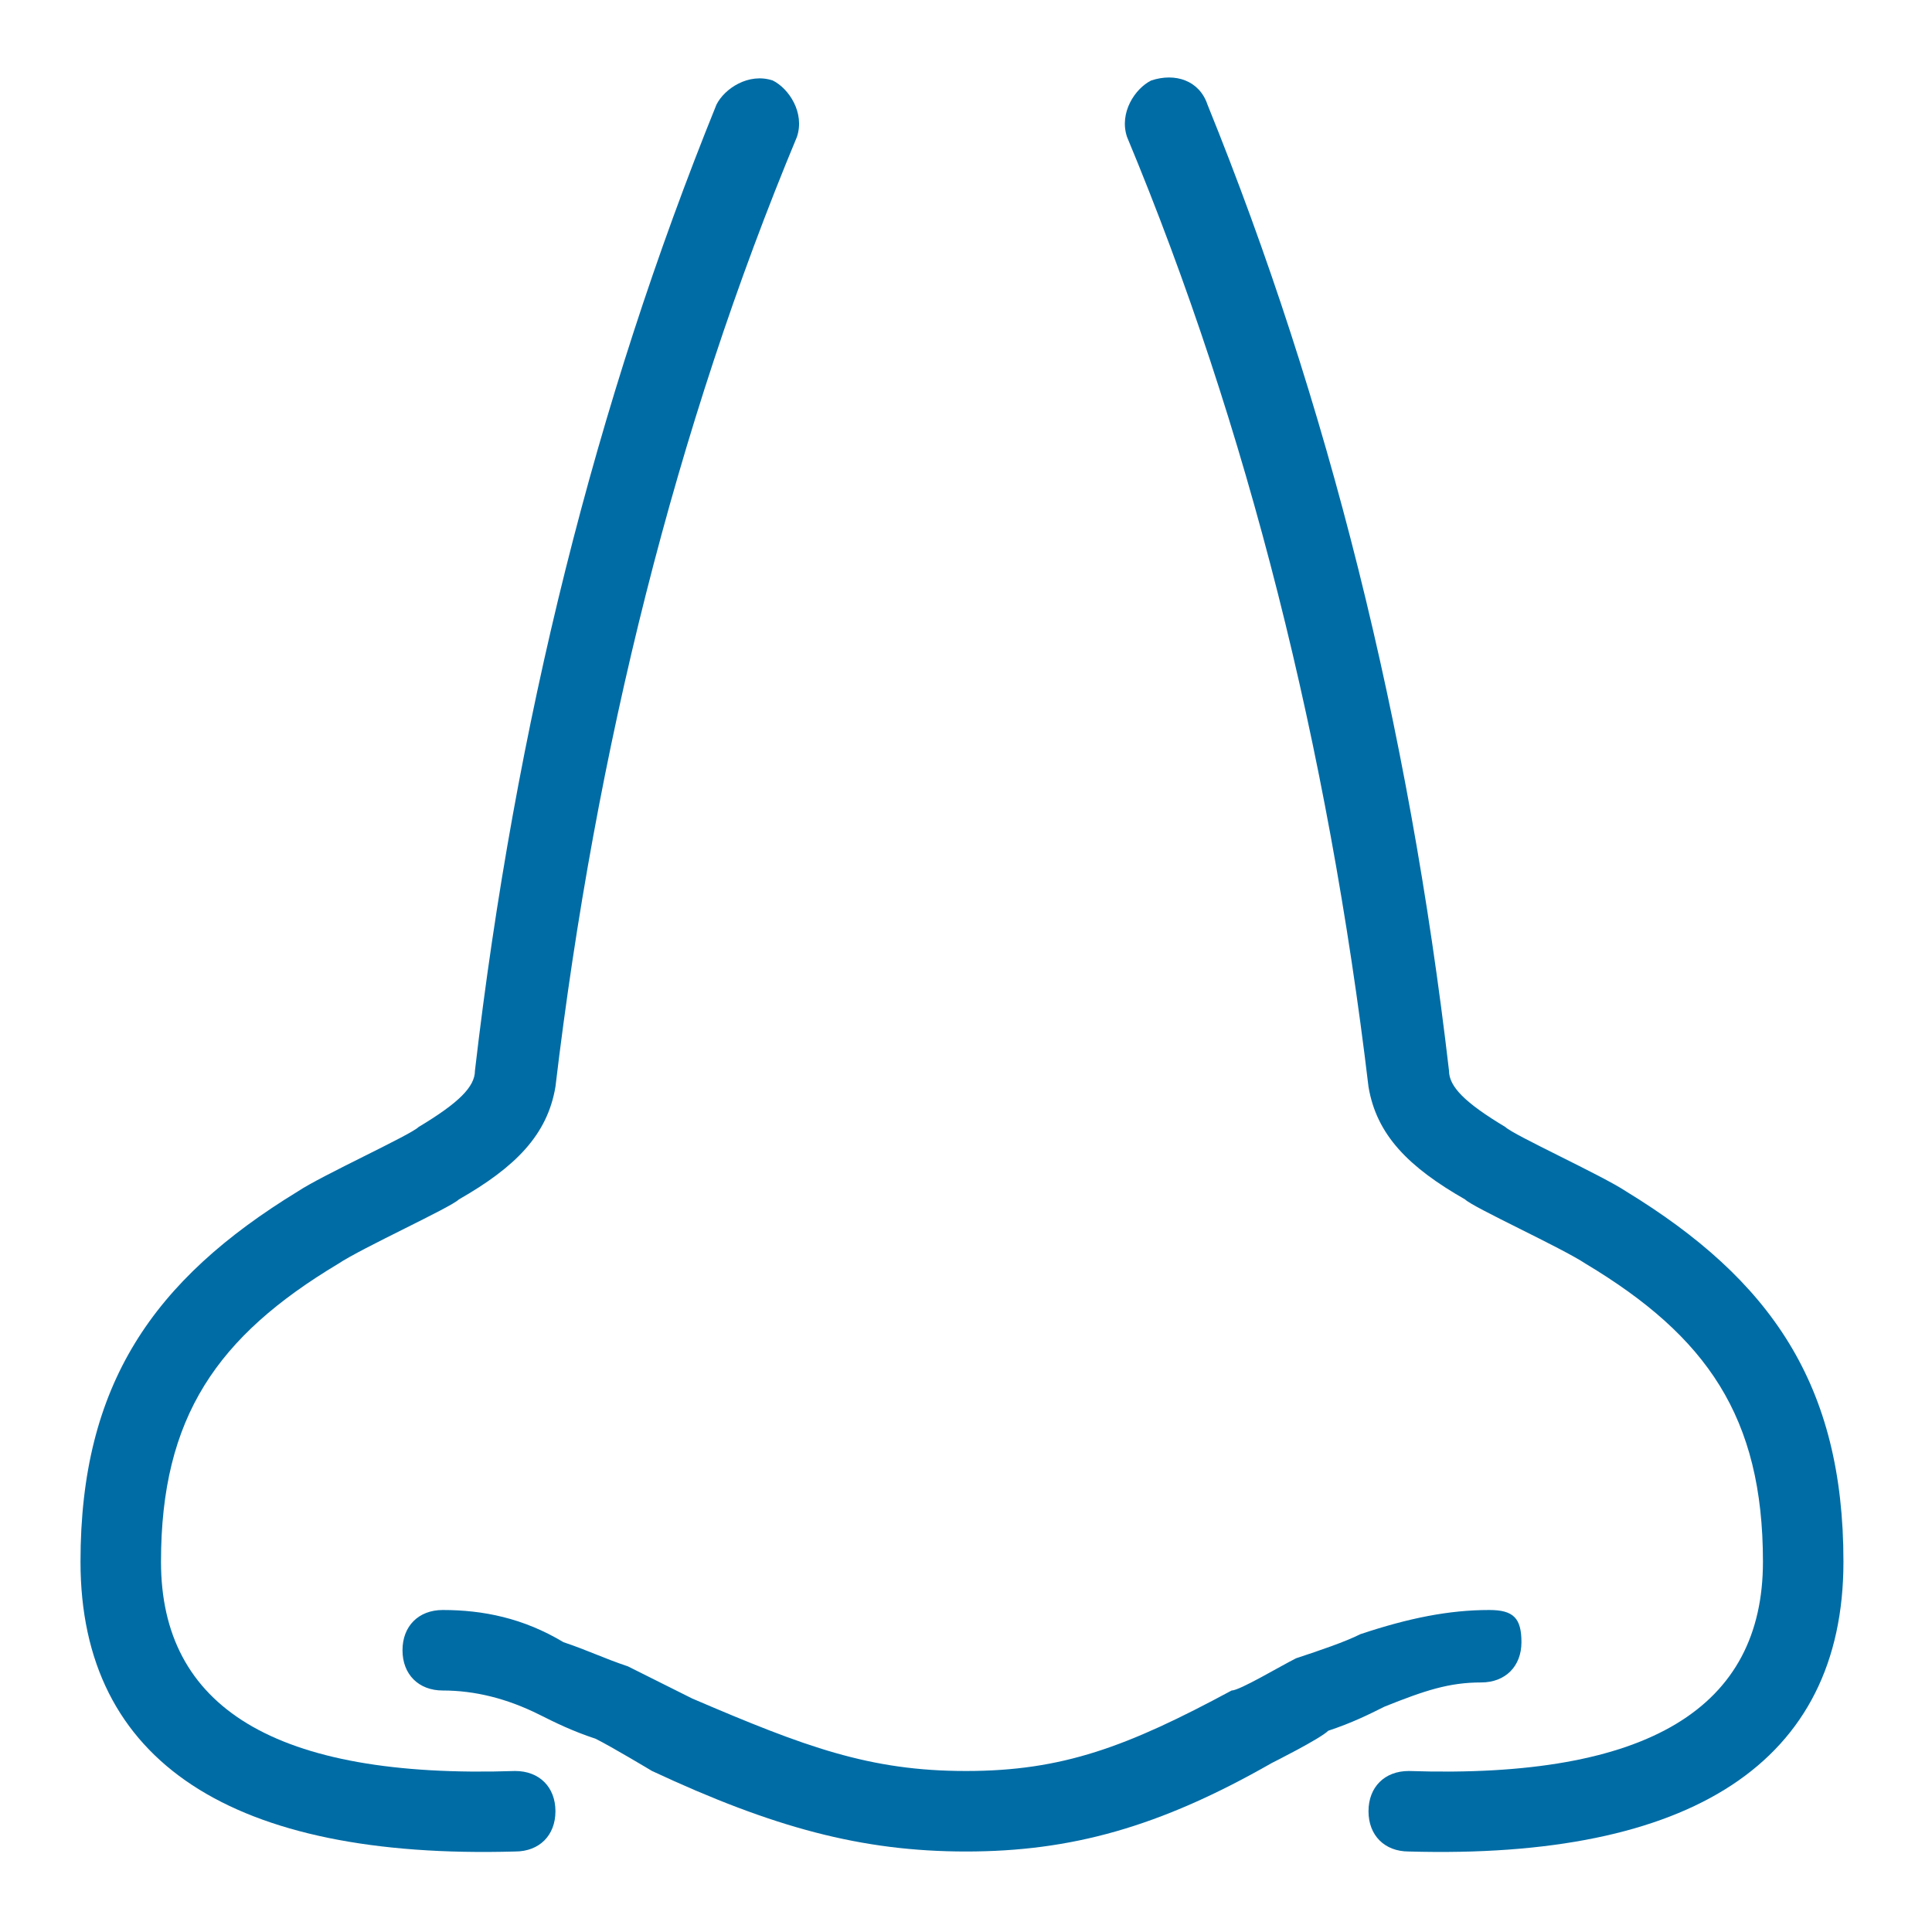
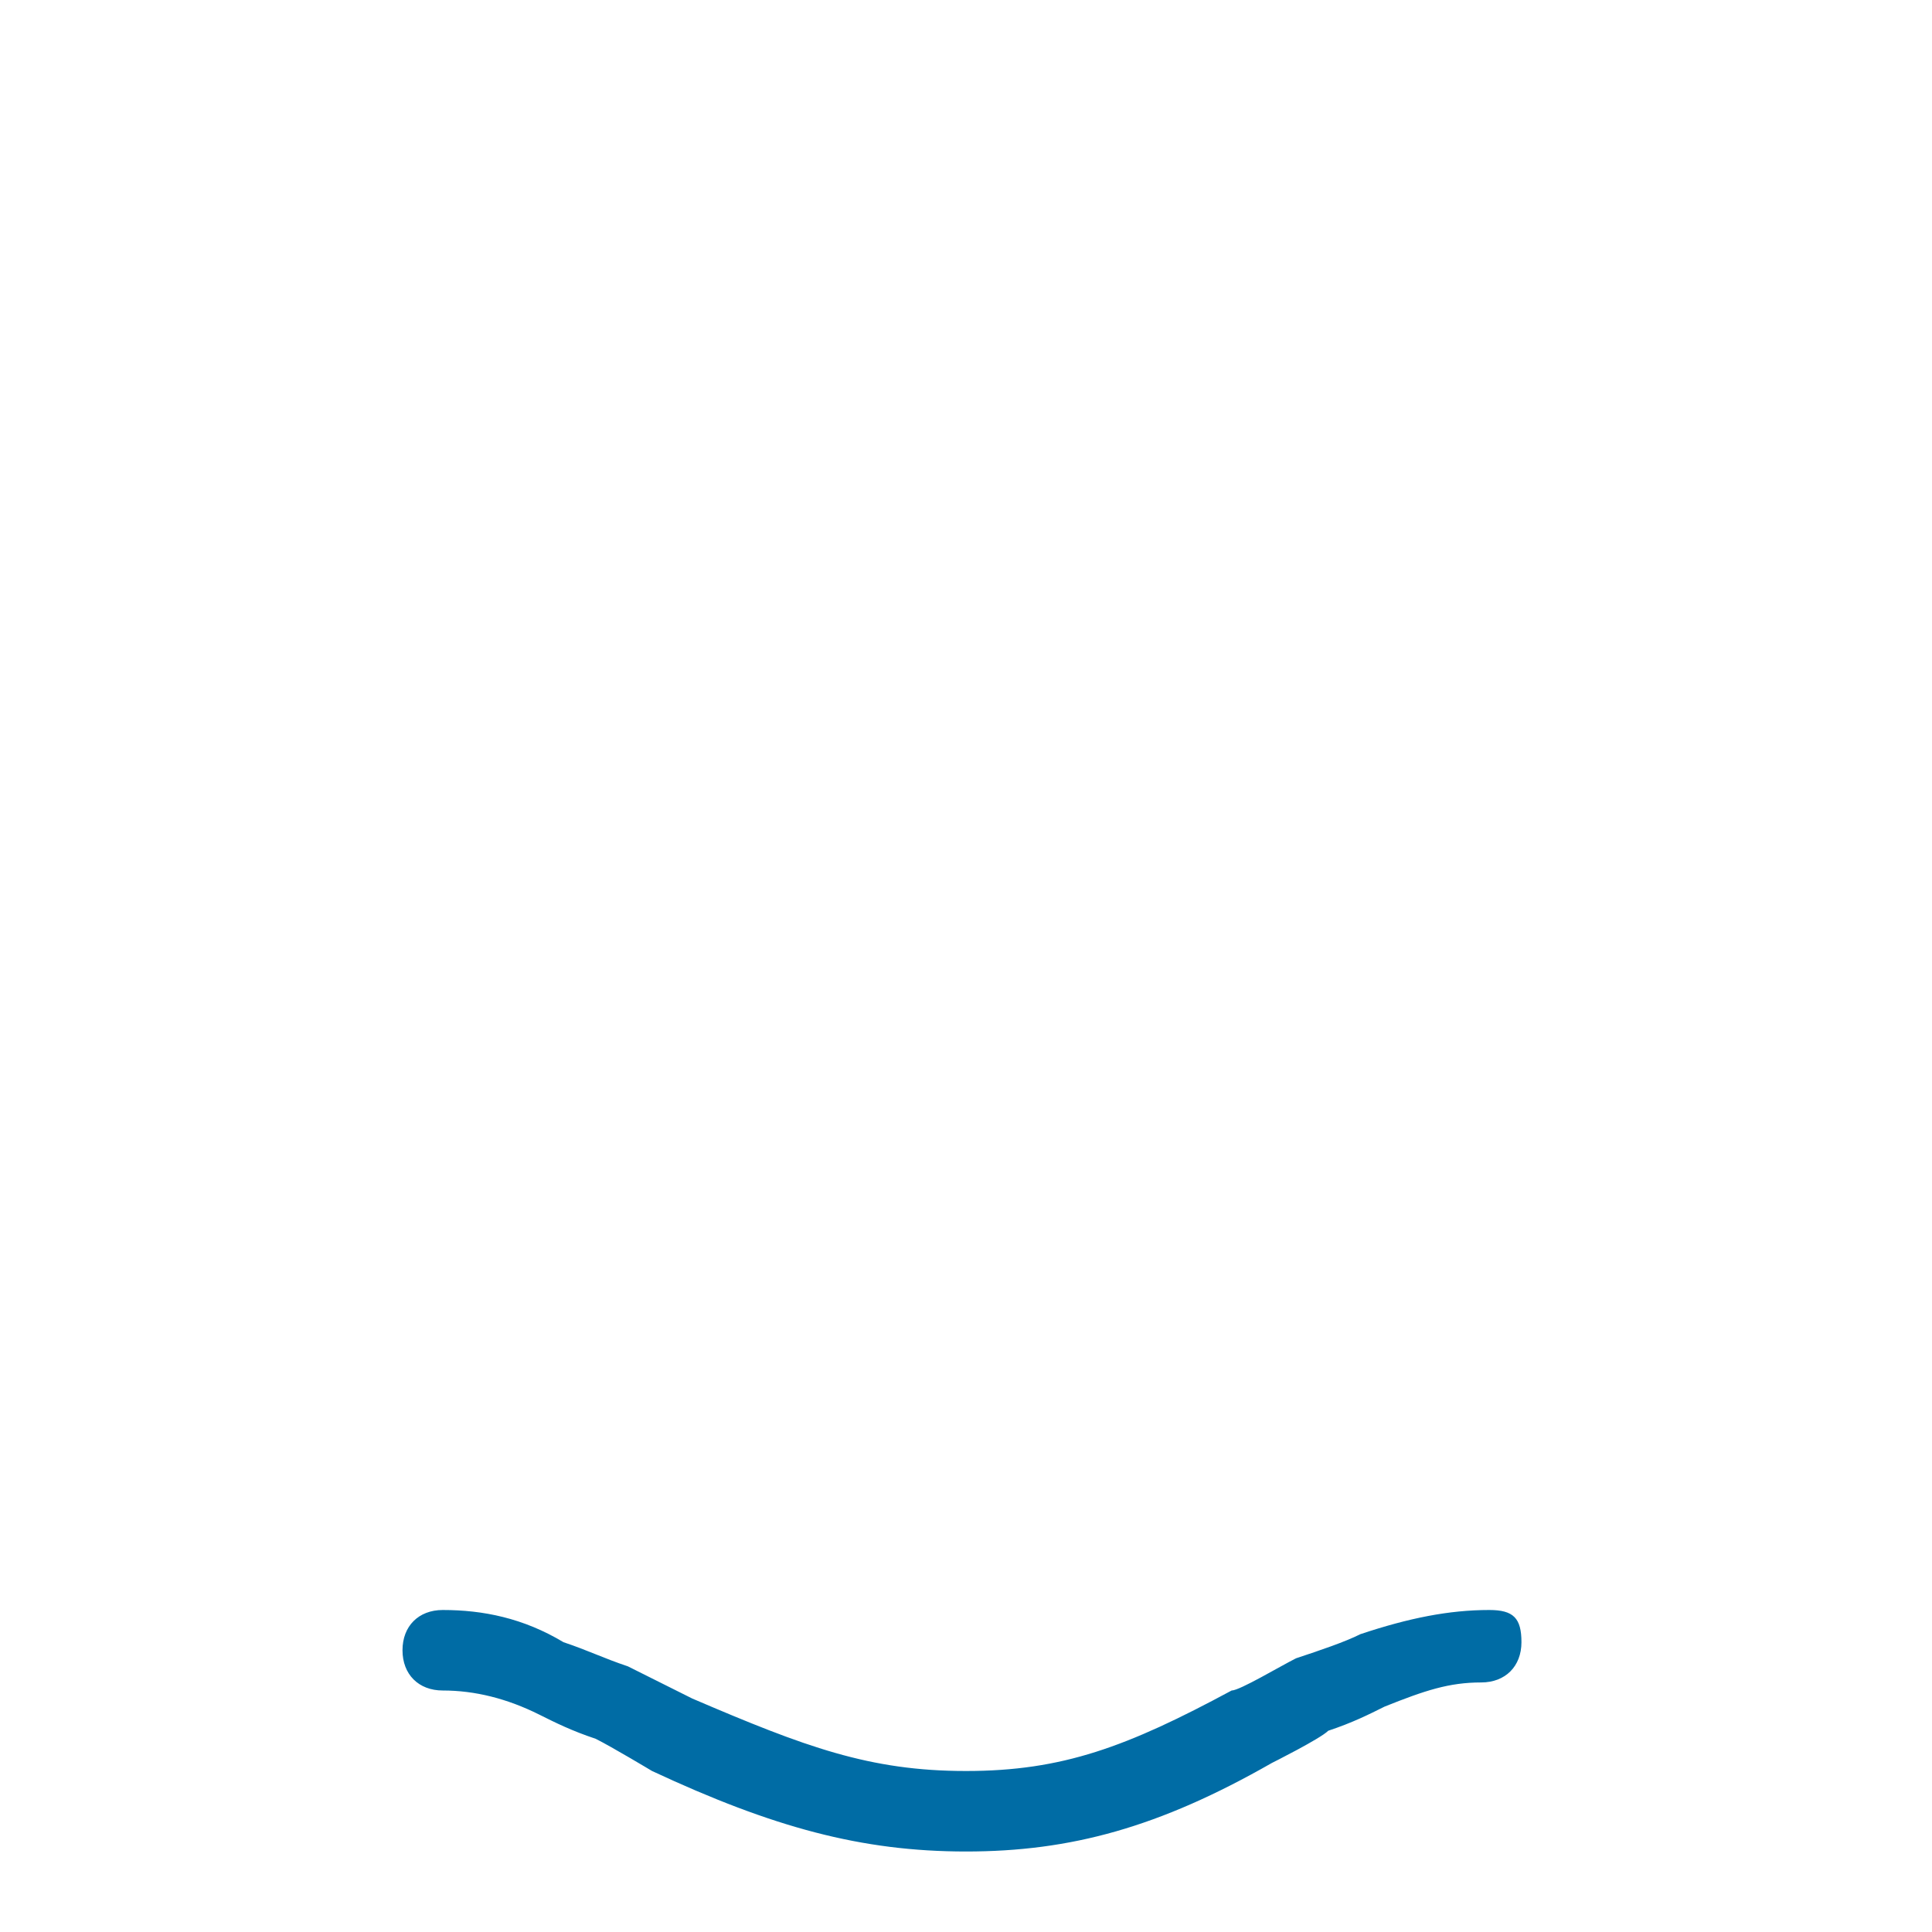
<svg xmlns="http://www.w3.org/2000/svg" version="1.1" id="Layer_1" x="0px" y="0px" viewBox="0 0 24 24" style="enable-background:new 0 0 24 24;" xml:space="preserve">
  <style type="text/css">
	.st0{fill:#006CA5;}
</style>
  <title>health_042-nose-rhinology-medical-healthcare</title>
  <desc>Created with Sketch.</desc>
  <g id="Page-1">
    <g id="health-outline" transform="translate(-72, -264)">
      <g id="nose-rhinology-medical-healthcare" transform="translate(73, 265)">
-         <path id="Line-59" class="st0" d="M13,0.7c1.5,3.6,2.5,7.6,3,11.8c0.1,0.6,0.5,1,1.2,1.4c0.1,0.1,1.2,0.6,1.5,0.8     c1.5,0.9,2.2,1.9,2.2,3.7c0,1.8-1.4,2.7-4.4,2.6c-0.3,0-0.5,0.2-0.5,0.5s0.2,0.5,0.5,0.5c3.5,0.1,5.4-1.1,5.4-3.6     c0-2.2-0.9-3.5-2.7-4.6c-0.3-0.2-1.4-0.7-1.5-0.8c-0.5-0.3-0.7-0.5-0.7-0.7C16.5,8,15.5,4,14,0.3c-0.1-0.3-0.4-0.4-0.7-0.3     C13.1,0.1,12.9,0.4,13,0.7z" />
-         <path id="Line-59_1_" class="st0" d="M8.9,0.7c-1.5,3.6-2.5,7.6-3,11.8c-0.1,0.6-0.5,1-1.2,1.4c-0.1,0.1-1.2,0.6-1.5,0.8     C1.7,15.6,1,16.6,1,18.4c0,1.8,1.4,2.7,4.4,2.6c0.3,0,0.5,0.2,0.5,0.5S5.7,22,5.4,22C1.9,22.1,0,20.9,0,18.4     c0-2.2,0.9-3.5,2.7-4.6C3,13.6,4.1,13.1,4.2,13c0.5-0.3,0.7-0.5,0.7-0.7C5.4,8,6.4,4,7.9,0.3C8,0.1,8.3-0.1,8.6,0     C8.8,0.1,9,0.4,8.9,0.7z" />
        <path id="Line-60" class="st0" d="M4.5,20c0.4,0,0.8,0.1,1.2,0.3c0.2,0.1,0.4,0.2,0.7,0.3c0.2,0.1,0.7,0.4,0.7,0.4     C8.6,21.7,9.7,22,11,22c1.3,0,2.4-0.3,3.8-1.1c0,0,0.6-0.3,0.7-0.4c0.3-0.1,0.5-0.2,0.7-0.3c0.5-0.2,0.8-0.3,1.2-0.3     c0.3,0,0.5-0.2,0.5-0.5S17.8,19,17.5,19c-0.5,0-1,0.1-1.6,0.3c-0.2,0.1-0.5,0.2-0.8,0.3c-0.2,0.1-0.7,0.4-0.8,0.4     C13,20.7,12.2,21,11,21c-1.2,0-2-0.3-3.4-0.9c0,0-0.6-0.3-0.8-0.4c-0.3-0.1-0.5-0.2-0.8-0.3C5.5,19.1,5,19,4.5,19     C4.2,19,4,19.2,4,19.5S4.2,20,4.5,20z" />
      </g>
    </g>
  </g>
</svg>